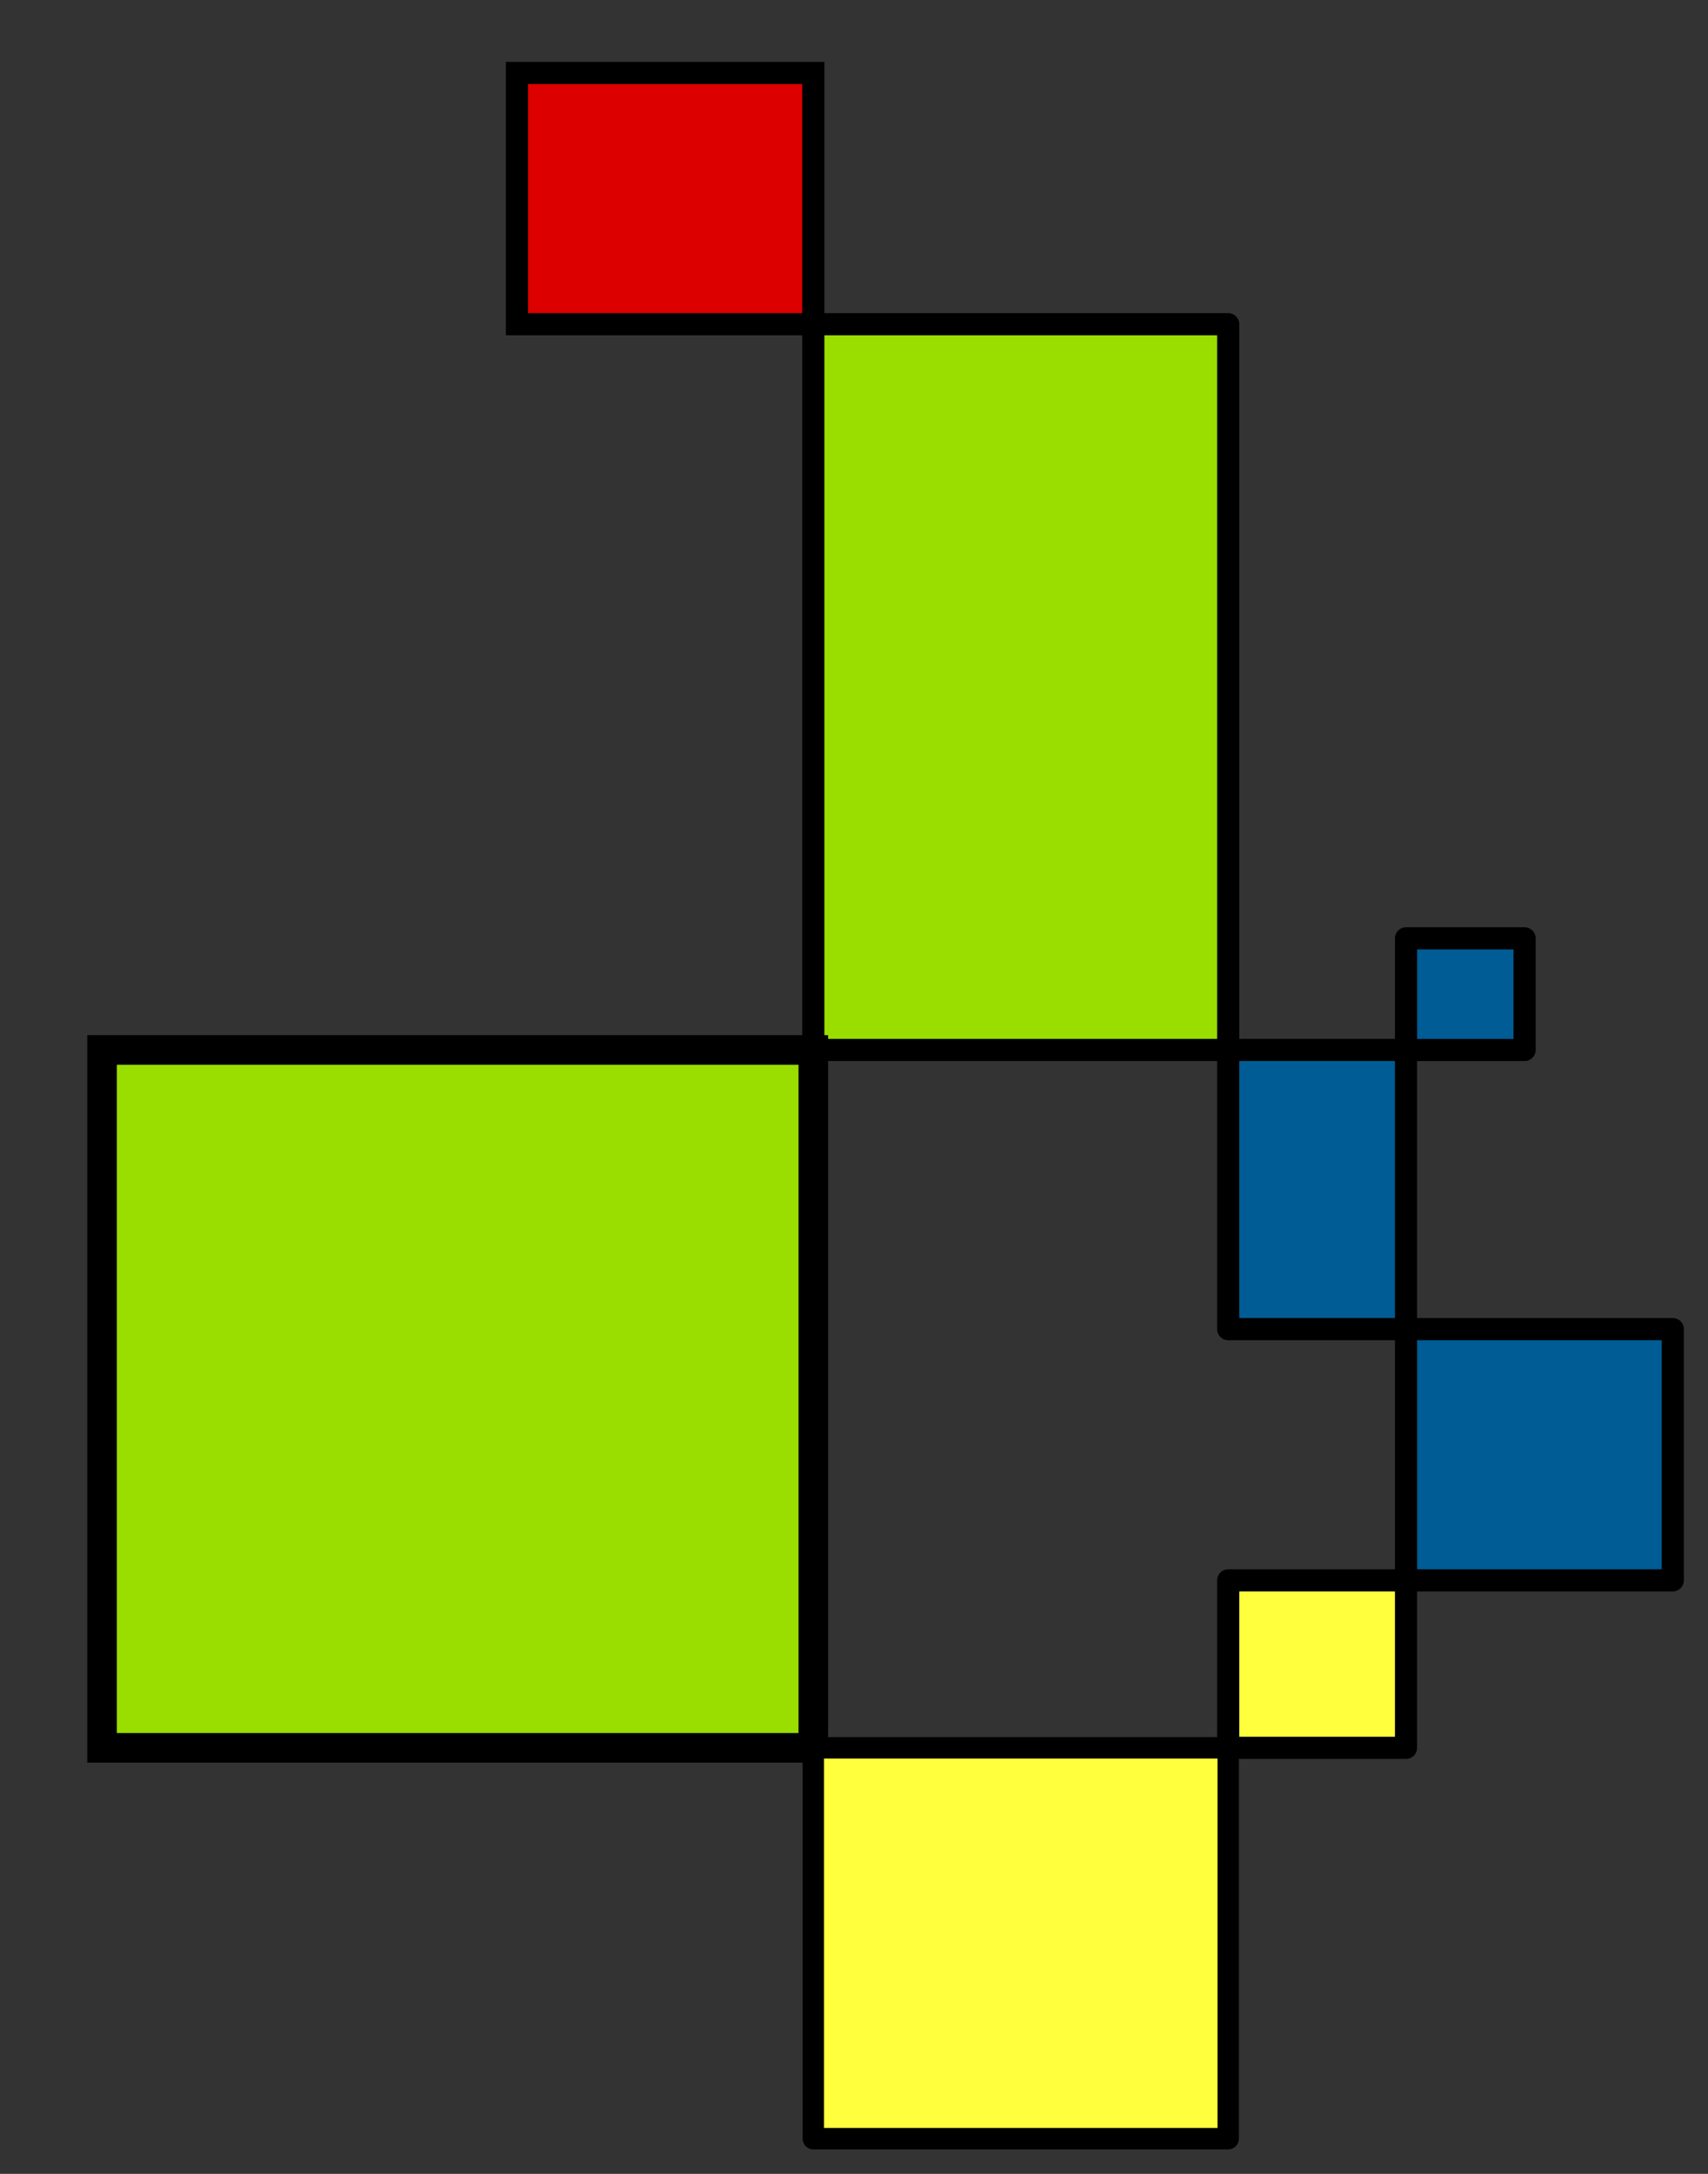
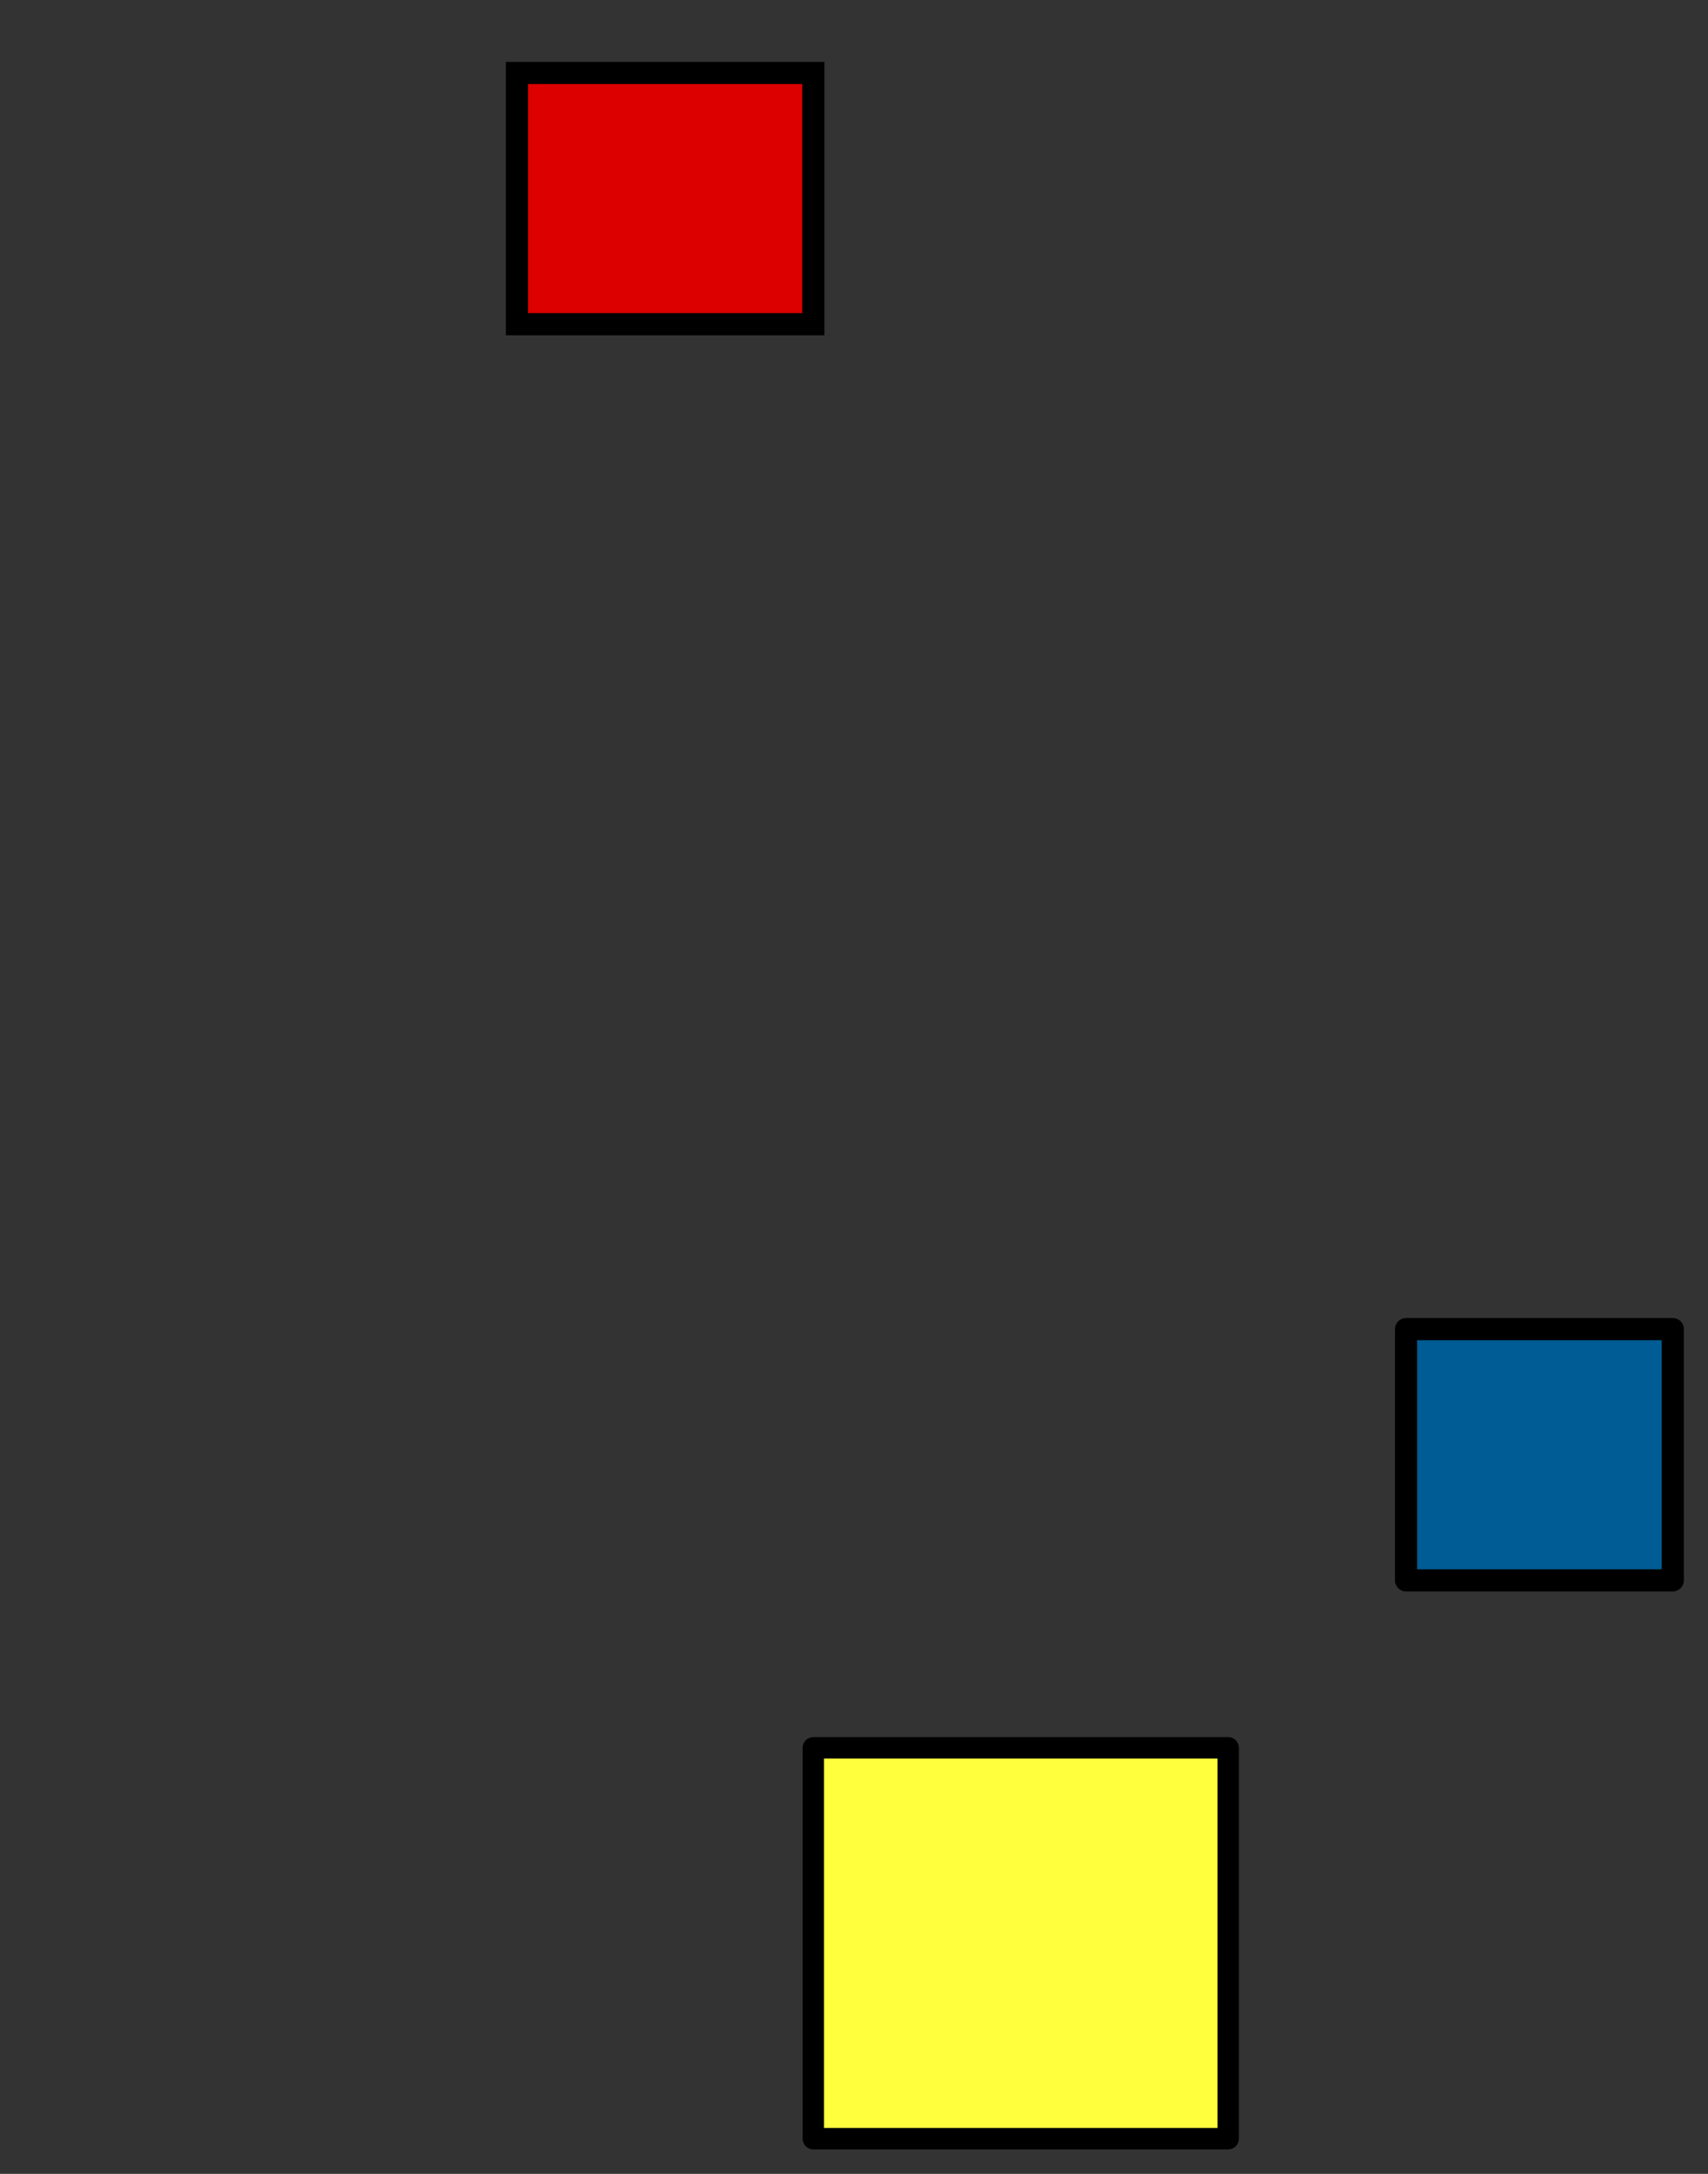
<svg xmlns="http://www.w3.org/2000/svg" xmlns:ns1="http://sodipodi.sourceforge.net/DTD/sodipodi-0.dtd" xmlns:ns2="http://www.inkscape.org/namespaces/inkscape" id="svg2" ns1:docname="Madipeitor puro.svg" ns2:export-filename="C:\Diegui\Diseño\Diseños del Inkscape\Grupo Madí.png" viewBox="0 0 330 420" ns2:export-xdpi="90" version="1.1" ns2:export-ydpi="90" ns2:version="0.47 r22583">
  <rect x="0" y="0" width="330" height="420" fill="#333333" stroke="none" />
  <ns1:namedview id="base" bordercolor="#666666" ns2:pageshadow="2" ns2:window-y="-4" pagecolor="#ffffff" ns2:window-height="708" ns2:window-maximized="1" ns2:zoom="0.74484237" ns2:window-x="-4" ns2:snap-bbox="true" showgrid="true" borderopacity="1.0" ns2:current-layer="layer3" ns2:cx="6.4701136" ns2:cy="210.24018" ns2:snap-grids="true" ns2:window-width="1024" ns2:snap-to-guides="true" ns2:pageopacity="0.0" ns2:document-units="px">
    <ns2:grid id="grid3603" spacingx="20px" enabled="true" spacingy="20px" visible="true" snapvisiblegridlinesonly="true" type="xygrid" empspacing="10" />
  </ns1:namedview>
  <g id="layer2" ns2:label="Capa" ns2:groupmode="layer" transform="translate(0 -632.36)">
    <rect id="rect3605" style="fill-rule:evenodd;stroke:#000000;stroke-width:4.279;fill:#dc0000" ry="0" height="48.539" width="57.258" y="646.46" x="99.882" />
-     <rect id="rect3607" style="stroke-linejoin:round;fill-rule:evenodd;stroke:#000000;stroke-linecap:round;stroke-width:4.279;fill:#9ade00" height="140.22" width="80.162" y="695" x="157.14" />
-     <rect id="rect3609" style="fill-rule:evenodd;stroke:#000000;stroke-linecap:round;stroke-width:5.718;fill:#9ade00" height="134.83" width="137.42" y="835.22" x="19.721" />
    <rect id="rect3611" style="stroke-linejoin:round;fill-rule:evenodd;stroke:#000000;stroke-linecap:round;stroke-width:4.134;fill:#ffff3e" height="75.505" width="80.162" y="970.05" x="157.14" />
-     <rect id="rect3613" style="stroke-linejoin:round;fill-rule:evenodd;stroke:#000000;stroke-linecap:round;stroke-width:4.279;fill:#ffff3e" height="32.359" width="34.355" y="937.69" x="237.3" />
    <rect id="rect3615" style="stroke-linejoin:round;fill-rule:evenodd;stroke:#000000;stroke-linecap:round;stroke-width:4.279;fill:#005c94" height="48.539" width="51.533" y="889.15" x="271.66" />
-     <rect id="rect3617" style="stroke-linejoin:round;fill-rule:evenodd;stroke:#000000;stroke-linecap:round;stroke-width:4.279;fill:#005c94" height="53.932" width="34.355" y="835.22" x="237.3" />
-     <rect id="rect3619" style="stroke-linejoin:round;fill-rule:evenodd;stroke:#000000;stroke-linecap:round;stroke-width:4.279;fill:#005c94" ry="0" height="21.573" width="22.903" y="813.65" x="271.66" />
  </g>
</svg>